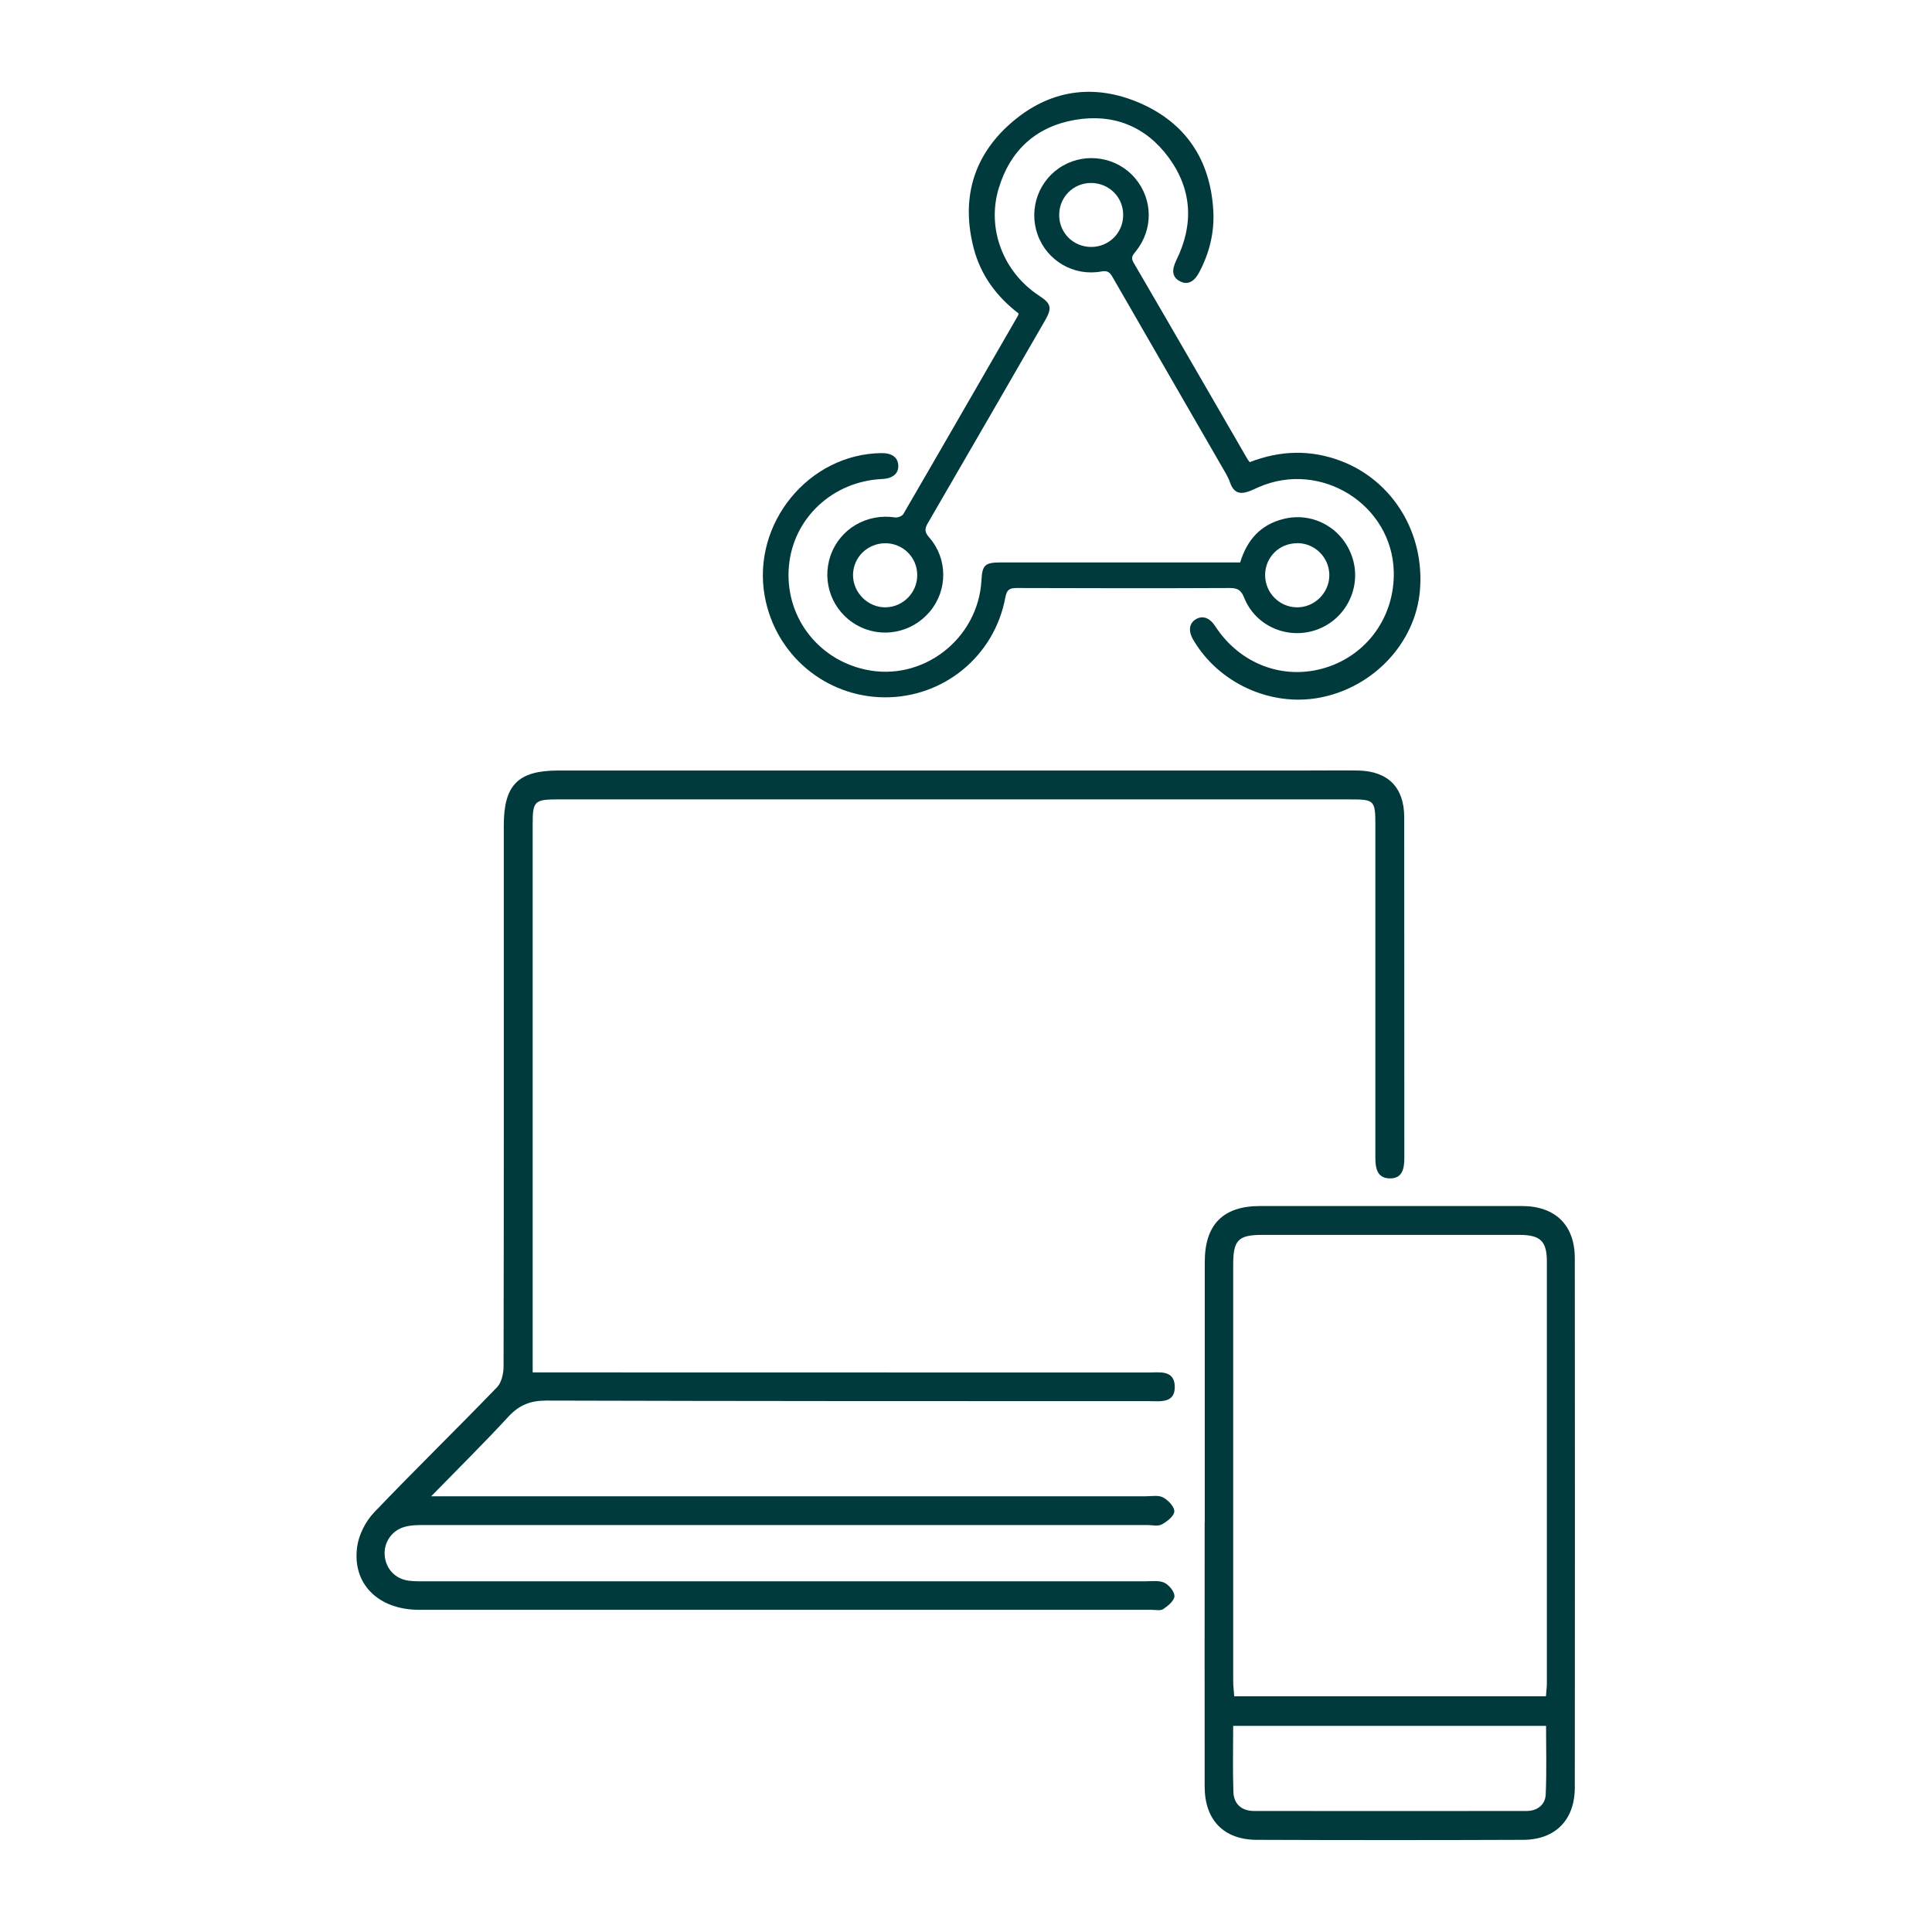
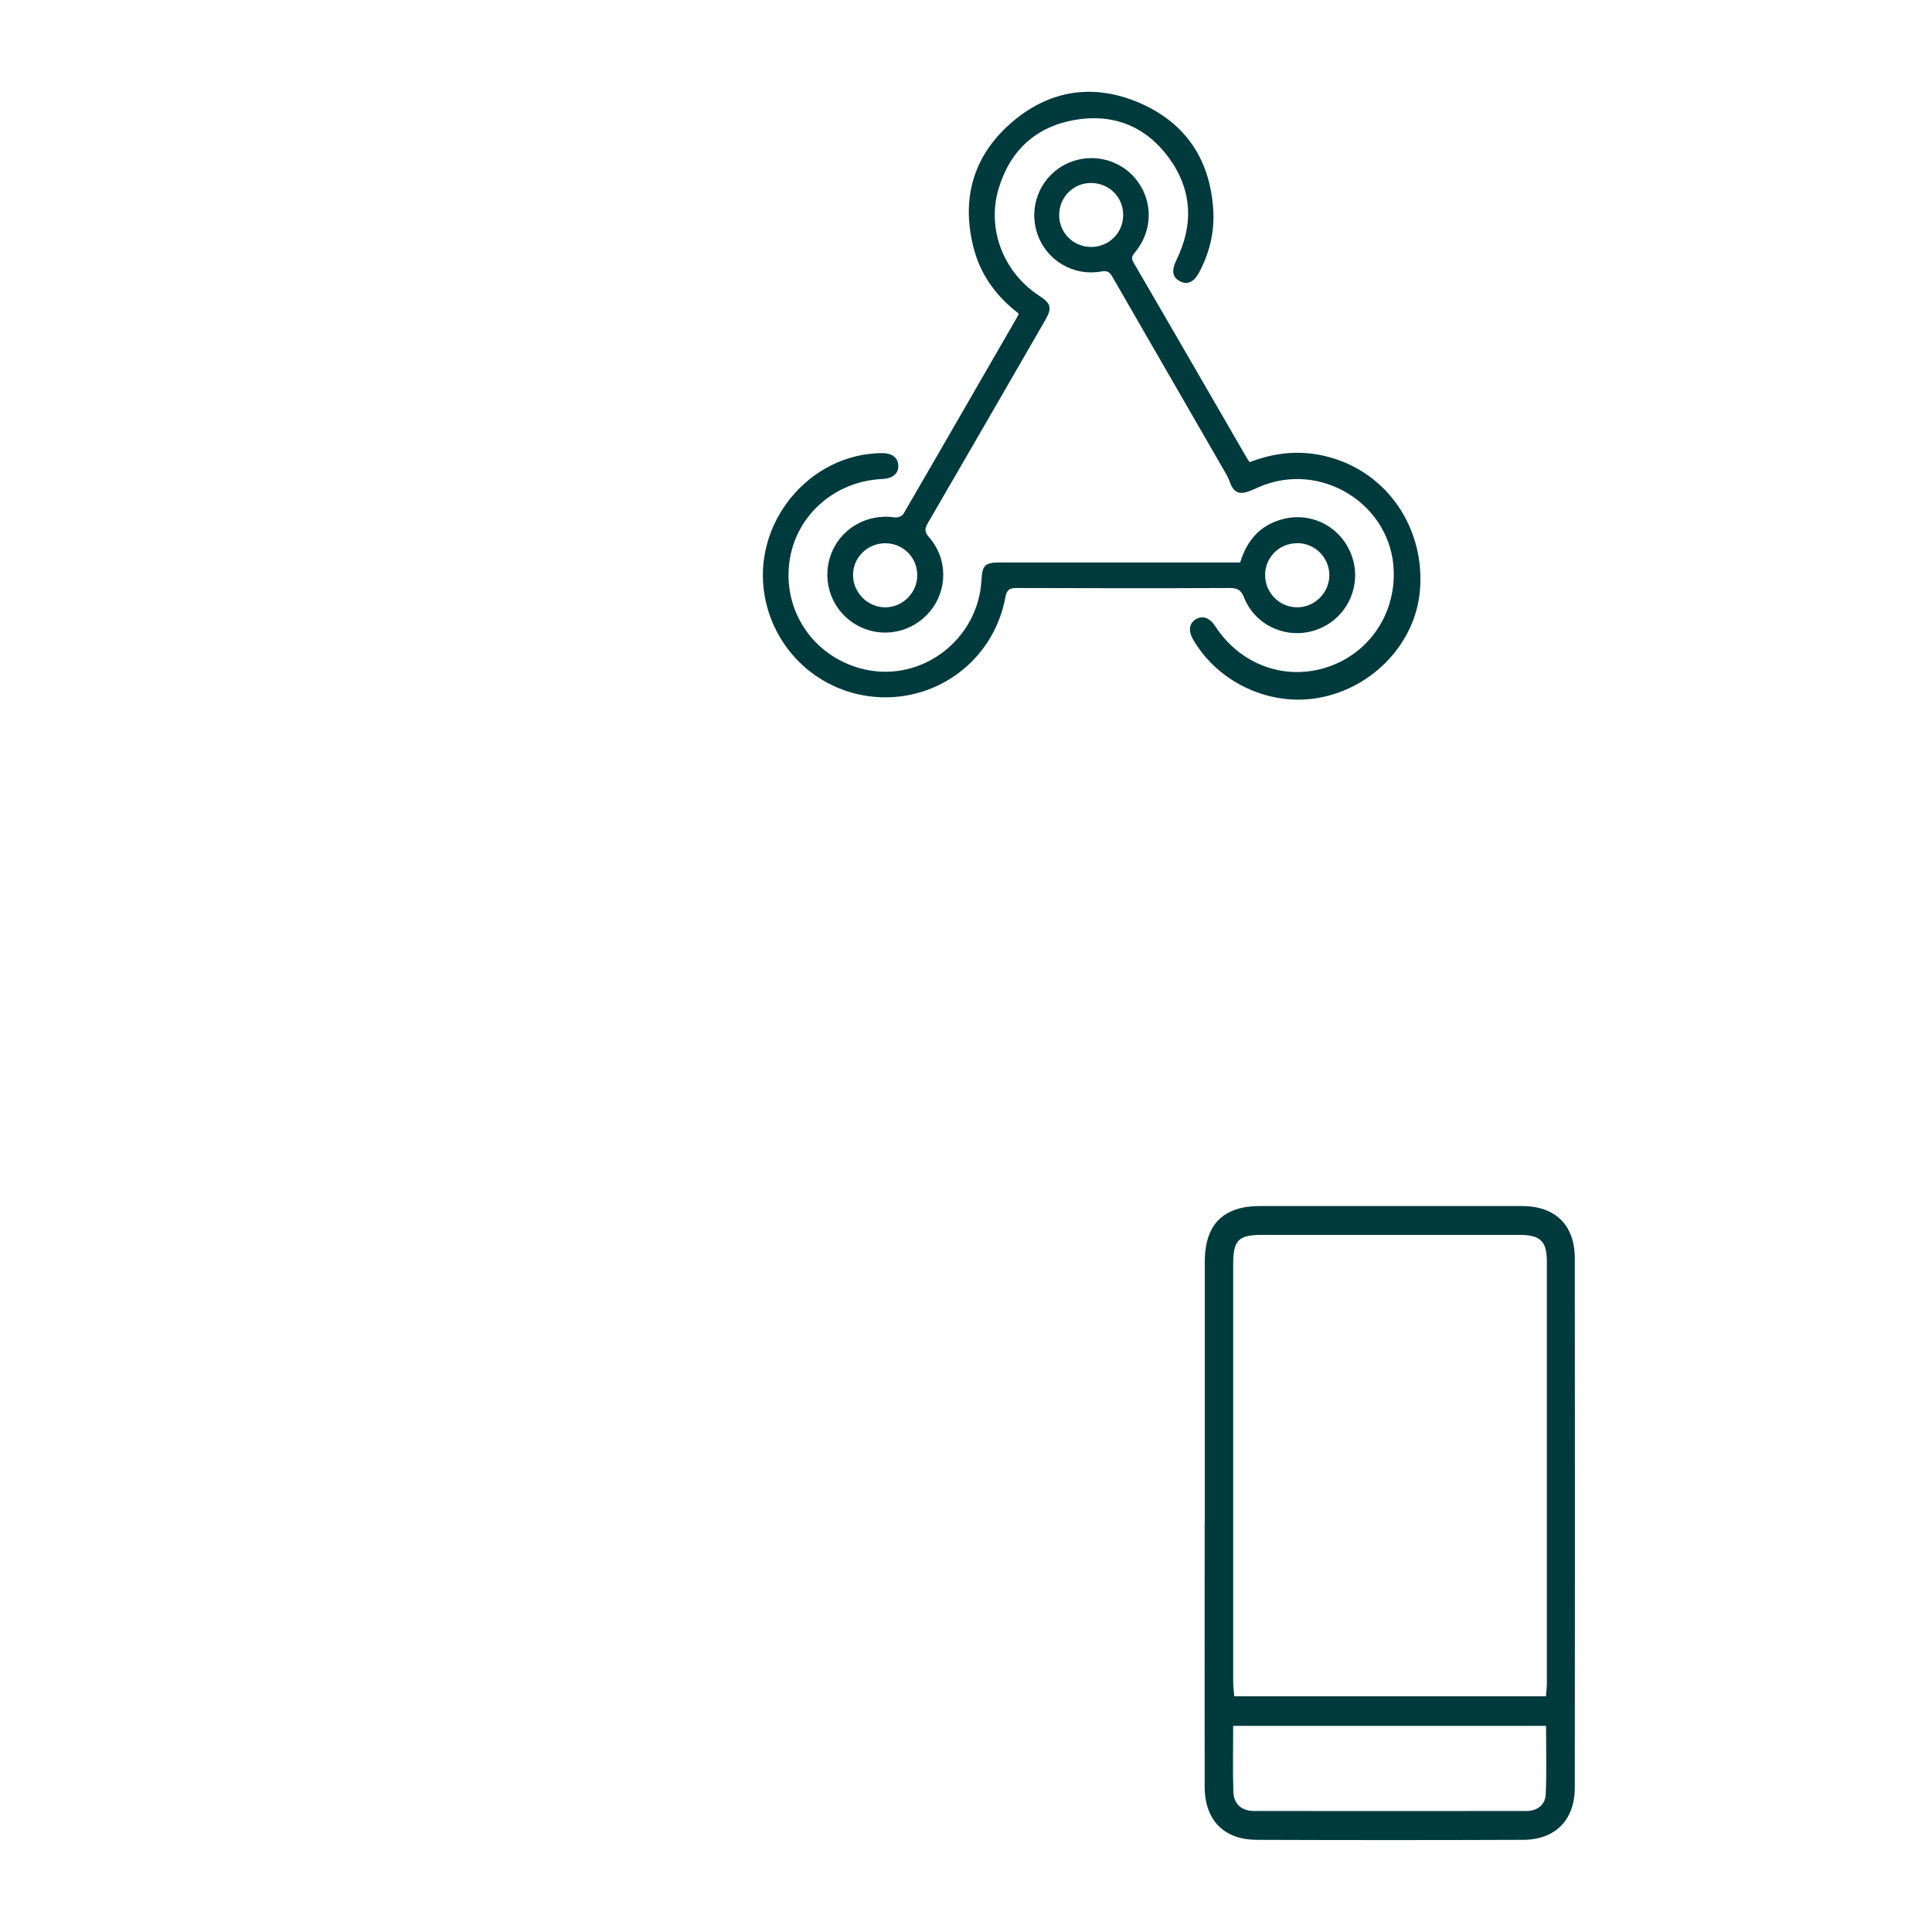
<svg xmlns="http://www.w3.org/2000/svg" id="Layer_1" viewBox="0 0 170 170">
  <defs>
    <style>.cls-1{fill:#003a3d;stroke-width:0px;}</style>
  </defs>
  <path class="cls-1" d="M109.95,40.67c2.71-1.05,5.37-1.12,8.04-.11,4.59,1.75,7.39,6.37,6.95,11.42-.4,4.59-4.09,8.52-8.83,9.41-4.31.81-8.88-1.28-11.11-5.09-.46-.78-.37-1.45.22-1.81.6-.36,1.22-.14,1.71.61,2.17,3.34,6.02,4.79,9.71,3.65,3.69-1.14,6.1-4.54,6-8.46-.16-5.91-6.43-9.82-11.9-7.42-.28.12-.55.26-.84.36-.89.33-1.38.07-1.69-.83-.08-.24-.2-.47-.32-.69-3.33-5.78-6.67-11.55-10-17.34-.25-.43-.45-.58-1-.48-2.42.44-4.78-.96-5.59-3.25-.82-2.3.12-4.86,2.24-6.07,2.09-1.19,4.77-.73,6.32,1.09,1.6,1.87,1.63,4.54.07,6.47-.24.3-.46.5-.19.97,3.35,5.74,6.67,11.5,10,17.25.05.09.11.16.21.3ZM98.83,18.9c0-1.57-1.26-2.8-2.83-2.8-1.57,0-2.81,1.26-2.8,2.83,0,1.57,1.26,2.81,2.83,2.8,1.57-.01,2.81-1.26,2.8-2.83Z" />
  <path class="cls-1" d="M89.62,27.58c-1.92-1.48-3.31-3.34-3.93-5.69-1.13-4.3-.11-8.09,3.23-11.03,3.34-2.94,7.26-3.56,11.34-1.81,4.08,1.76,6.24,5.02,6.5,9.47.11,1.93-.34,3.74-1.24,5.44-.46.87-1.05,1.14-1.71.78-.66-.35-.74-.95-.3-1.85,1.54-3.13,1.39-6.2-.67-9.02-2.03-2.77-4.9-3.9-8.26-3.32-3.44.6-5.71,2.7-6.71,6.05-1.06,3.54.42,7.36,3.55,9.41,1.08.7,1.17,1.08.54,2.18-3.42,5.93-6.85,11.87-10.29,17.79-.29.49-.36.8.08,1.3,1.65,1.86,1.65,4.64.08,6.52-1.59,1.91-4.28,2.42-6.43,1.21-2.16-1.21-3.13-3.78-2.32-6.12.82-2.36,3.19-3.74,5.69-3.36.22.03.6-.11.71-.29,3.38-5.81,6.73-11.64,10.09-17.46.02-.04.03-.1.07-.24ZM77.91,47.8c-1.56,0-2.83,1.22-2.85,2.77-.02,1.56,1.29,2.88,2.85,2.87,1.55-.02,2.8-1.29,2.8-2.83,0-1.56-1.24-2.8-2.8-2.81Z" />
  <path class="cls-1" d="M109.13,49.48c.6-1.98,1.8-3.31,3.78-3.81,2.66-.68,5.32.85,6.12,3.5.77,2.57-.62,5.33-3.17,6.24-2.55.91-5.39-.31-6.39-2.83-.27-.67-.58-.84-1.26-.84-6.25.03-12.49.02-18.74,0-.64,0-.88.14-1.01.84-.96,5.16-5.43,8.81-10.63,8.78-5.21-.04-9.61-3.75-10.54-8.9-1.15-6.38,3.86-12.52,10.27-12.59.92-.01,1.44.37,1.48,1.07.04.73-.48,1.17-1.44,1.21-4.33.21-7.79,3.43-8.18,7.64-.4,4.32,2.42,8.17,6.69,9.12,5.04,1.13,9.97-2.66,10.25-7.86.07-1.33.31-1.56,1.68-1.56,6.71,0,13.41,0,20.12,0,.31,0,.61,0,.98,0ZM114.13,47.8c-1.57,0-2.81,1.24-2.81,2.8,0,1.55,1.24,2.82,2.79,2.84,1.56.02,2.88-1.29,2.86-2.86-.02-1.55-1.28-2.79-2.84-2.79Z" />
-   <path class="cls-1" d="M46.9,120.76c.72,0,1.23,0,1.74,0,17.45,0,34.91,0,52.36.01,1,0,2.34-.26,2.37,1.23.03,1.51-1.29,1.29-2.31,1.29-17.67,0-35.34,0-53.01-.05-1.41,0-2.39.41-3.33,1.43-2.11,2.29-4.33,4.48-6.78,6.99h1.77c20.37,0,40.74,0,61.11,0,.51,0,1.11-.12,1.52.1.45.24,1.01.83.99,1.24-.02.41-.64.88-1.11,1.14-.33.18-.84.05-1.27.05-21.19,0-42.37,0-63.56,0-.59,0-1.21,0-1.78.16-1.15.31-1.86,1.4-1.76,2.52.1,1.18.93,2.07,2.13,2.22.55.07,1.11.05,1.67.05,21.06,0,42.11,0,63.17,0,.55,0,1.18-.09,1.64.13.41.2.9.79.88,1.19-.02.4-.57.85-.99,1.13-.24.16-.67.06-1.01.06-21.49,0-42.97,0-64.46,0-3.6,0-5.92-2.29-5.45-5.57.15-1.06.75-2.23,1.5-3.01,3.55-3.72,7.24-7.31,10.81-11.01.4-.42.57-1.22.57-1.84.03-14.19.02-28.39.02-42.58,0-1.67,0-3.34,0-5.02,0-3.55,1.26-4.82,4.79-4.82,21.87,0,43.74,0,65.62,0,1.59,0,3.17-.02,4.76,0,2.63.05,4.05,1.48,4.06,4.09.01,9.99,0,19.98.01,29.98,0,.95-.16,1.84-1.29,1.82-1.13-.02-1.26-.94-1.26-1.87,0-9.73,0-19.47,0-29.2,0-2.2-.08-2.28-2.21-2.28-23.24,0-46.49,0-69.73,0-2.05,0-2.21.16-2.21,2.17,0,15.57,0,31.13,0,46.7v1.53Z" />
  <path class="cls-1" d="M106.01,133.94c0-7.63,0-15.26,0-22.9,0-3.29,1.61-4.92,4.87-4.92,7.67,0,15.35,0,23.02,0,2.94,0,4.67,1.66,4.67,4.6.02,15.52.01,31.04,0,46.56,0,2.86-1.71,4.6-4.55,4.61-7.8.03-15.61.03-23.41,0-2.92,0-4.6-1.73-4.61-4.67-.01-7.76,0-15.52,0-23.28ZM136.03,149.26c.03-.45.08-.78.08-1.11,0-12.39,0-24.77,0-37.16,0-1.79-.58-2.33-2.43-2.33-7.54,0-15.09,0-22.63,0-2.08,0-2.54.46-2.54,2.6,0,12.21,0,24.43,0,36.64,0,.45.06.89.09,1.36h27.43ZM108.51,151.85c0,2.02-.05,3.94.02,5.85.04,1.04.73,1.64,1.78,1.65,8.01.01,16.01.01,24.02,0,.92,0,1.64-.53,1.68-1.45.09-1.99.03-3.99.03-6.04h-27.52Z" />
</svg>